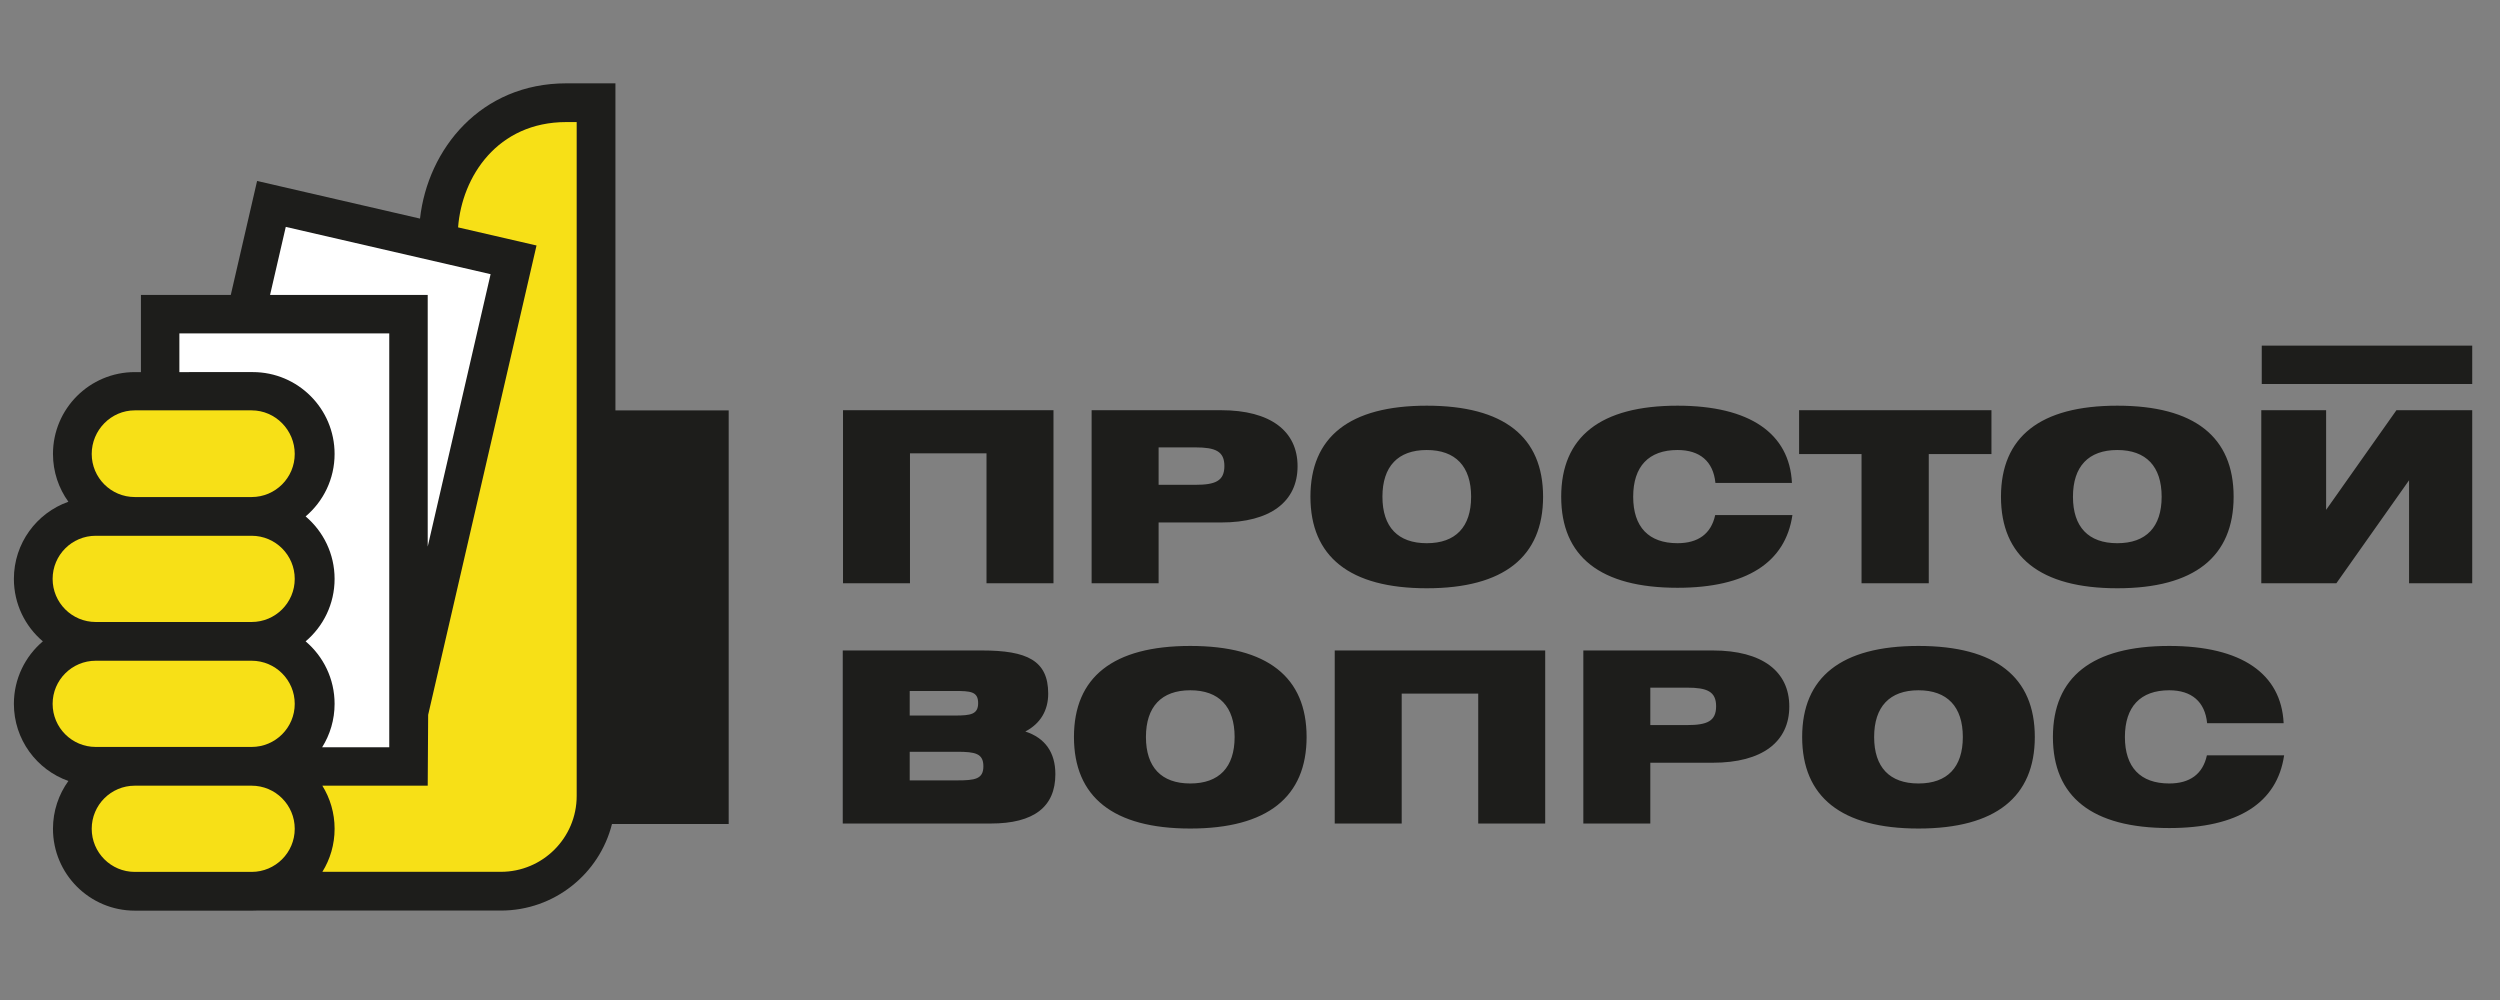
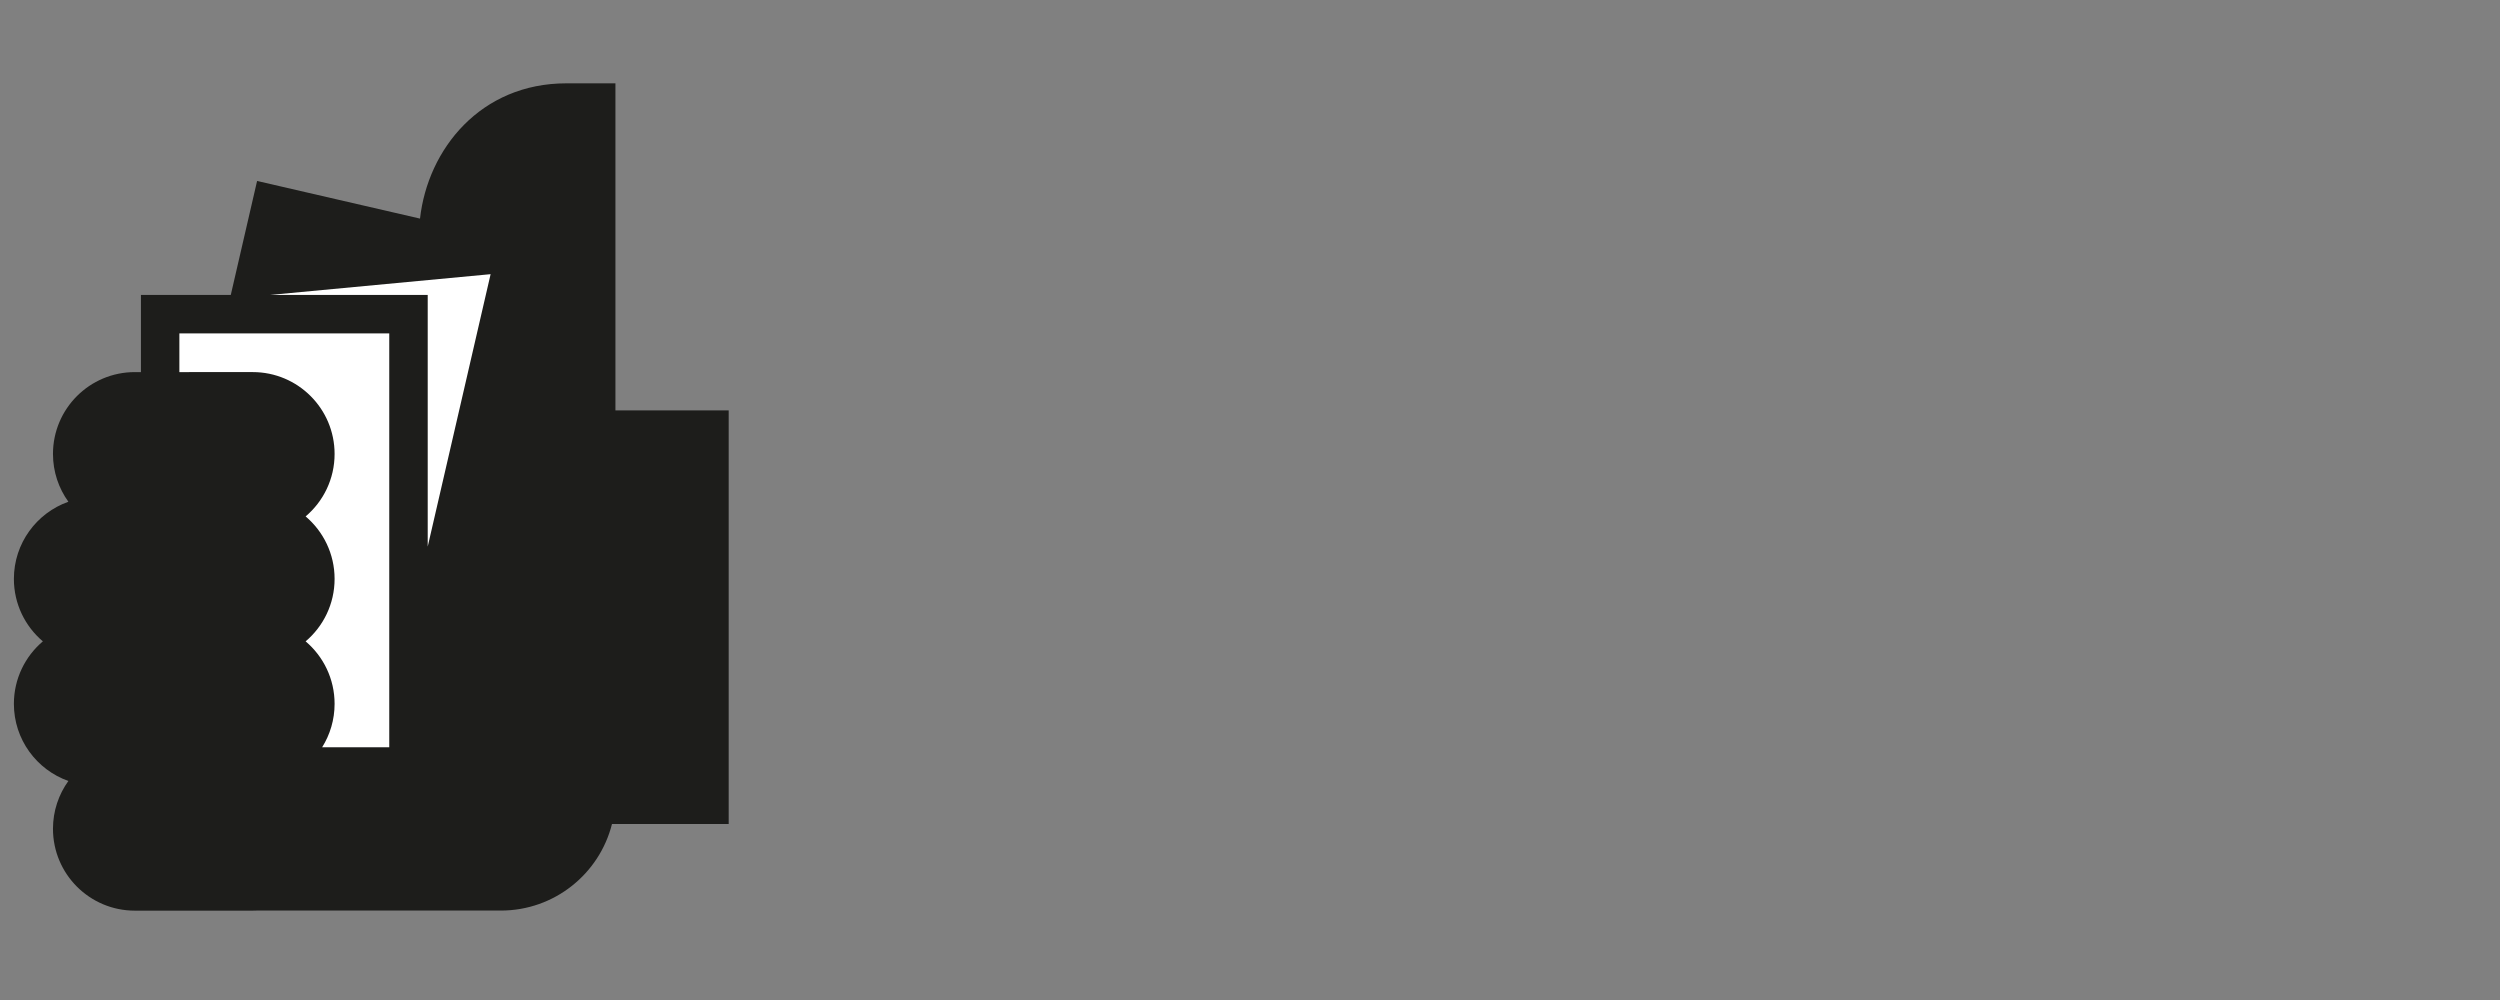
<svg xmlns="http://www.w3.org/2000/svg" width="300" height="120" viewBox="0 0 300 120" fill="none">
  <rect x="0" y="0" width="300" height="120" fill="#808080" stroke="none" />
  <path d="M8.205 93.719C4.395 92.368 1.667 88.734 1.667 84.461C1.667 81.455 3.016 78.765 5.143 76.963C3.016 75.162 1.667 72.472 1.667 69.466C1.667 65.193 4.395 61.559 8.205 60.208C7.043 58.594 6.357 56.614 6.357 54.473C6.357 49.049 10.755 44.652 16.178 44.652H16.912V35.391H27.694L30.851 21.716L50.401 26.231C51.339 17.88 57.681 10 67.959 10H73.852V25.615V49.244H87.443V98.877H73.438C71.939 104.847 66.536 109.268 60.101 109.268H30.765L30.33 109.278H16.178C10.755 109.278 6.357 104.88 6.357 99.456C6.357 97.314 7.043 95.333 8.205 93.719Z" fill="#1D1D1B" />
-   <path d="M296.667 69.991H289.087V57.634L280.364 69.991H271.354V49.225H279.134V61.181L287.572 49.225H296.667V69.991ZM117.834 78.056C123.24 78.056 125.785 79.257 125.785 83.233C125.785 85.264 124.842 86.837 123.04 87.781C125.415 88.554 126.644 90.298 126.644 92.901C126.644 96.82 124.069 98.823 118.892 98.823H101.13V78.056H117.834ZM109.166 82.918V85.865H114.573C116.489 85.865 117.377 85.722 117.377 84.377C117.377 82.976 116.461 82.918 114.573 82.918L109.166 82.918ZM109.166 93.646H114.859C116.977 93.646 118.006 93.502 118.006 91.957C118.006 90.412 117.033 90.213 114.859 90.213H109.166V93.646ZM128.875 88.439C128.875 81.259 133.566 77.513 142.833 77.513C152.101 77.513 156.792 81.259 156.792 88.439C156.792 95.619 152.101 99.424 142.833 99.424C133.566 99.424 128.875 95.619 128.875 88.439ZM137.513 88.439C137.513 92.073 139.372 94.017 142.833 94.017C146.295 94.017 148.154 92.073 148.154 88.439C148.154 84.807 146.295 82.833 142.833 82.833C139.372 82.833 137.513 84.807 137.513 88.439ZM160.167 98.823V78.056H185.424V98.823H177.387V83.233H168.204V98.823H160.167ZM190 98.823V78.056H205.532C211.482 78.056 214.715 80.573 214.715 84.778C214.715 89.011 211.482 91.528 205.532 91.528H198.037V98.823H190ZM202.444 82.518H198.037V87.009H202.444C204.845 87.009 205.934 86.551 205.934 84.75C205.934 82.976 204.845 82.518 202.444 82.518ZM216.259 88.439C216.259 81.259 220.949 77.513 230.217 77.513C239.485 77.513 244.177 81.259 244.177 88.439C244.177 95.619 239.485 99.424 230.217 99.424C220.949 99.424 216.259 95.619 216.259 88.439ZM224.897 88.439C224.897 92.073 226.755 94.017 230.217 94.017C233.679 94.017 235.539 92.073 235.539 88.439C235.539 84.807 233.679 82.833 230.217 82.833C226.755 82.833 224.897 84.807 224.897 88.439ZM264.855 86.781C264.599 84.207 262.997 82.833 260.309 82.833C256.847 82.833 254.989 84.807 254.989 88.439C254.989 92.073 256.847 94.017 260.309 94.017C262.769 94.017 264.34 92.901 264.827 90.642H274.094C273.265 96.334 268.575 99.366 260.309 99.366C251.04 99.366 246.35 95.618 246.35 88.439C246.35 81.26 251.04 77.513 260.309 77.513C269.004 77.513 273.752 80.859 274.037 86.78L264.855 86.781ZM101.161 69.991V49.225H126.418V69.991H118.381V54.402H109.198V69.991H101.161ZM130.994 69.991V49.225H146.527C152.476 49.225 155.708 51.742 155.708 55.947C155.708 60.18 152.476 62.697 146.527 62.697H139.032V69.991H130.994ZM143.438 53.687H139.033V58.177H143.438C145.84 58.177 146.927 57.72 146.927 55.918C146.927 54.145 145.84 53.687 143.438 53.687ZM157.252 59.608C157.252 52.429 161.943 48.682 171.212 48.682C180.479 48.682 185.17 52.429 185.17 59.608C185.17 66.788 180.479 70.592 171.212 70.592C161.944 70.591 157.252 66.787 157.252 59.608ZM165.892 59.608C165.892 63.24 167.75 65.185 171.212 65.185C174.674 65.185 176.534 63.24 176.534 59.608C176.534 55.975 174.674 54.002 171.212 54.002C167.75 54.001 165.892 55.974 165.892 59.608ZM205.85 57.949C205.594 55.373 203.992 54.001 201.302 54.001C197.842 54.001 195.982 55.974 195.982 59.607C195.982 63.24 197.842 65.184 201.302 65.184C203.762 65.184 205.335 64.069 205.822 61.81H215.089C214.26 67.502 209.569 70.534 201.302 70.534C192.035 70.534 187.344 66.787 187.344 59.608C187.344 52.429 192.035 48.682 201.302 48.682C209.997 48.682 214.747 52.028 215.032 57.949L205.85 57.949ZM223.385 69.991V54.488H215.89V49.225H238.974V54.488H231.452V69.991H223.385ZM240.117 59.608C240.117 52.429 244.809 48.682 254.077 48.682C263.344 48.682 268.035 52.429 268.035 59.608C268.035 66.788 263.344 70.592 254.077 70.592C244.809 70.592 240.117 66.787 240.117 59.608ZM248.755 59.608C248.755 63.24 250.615 65.185 254.077 65.185C257.539 65.185 259.397 63.24 259.397 59.608C259.397 55.975 257.539 54.002 254.077 54.002C250.615 54.002 248.755 55.974 248.755 59.608Z" fill="#1D1D1B" />
-   <path d="M16.178 59.645C13.322 59.645 11.006 57.33 11.006 54.472C11.006 51.616 13.322 49.243 16.178 49.243H30.195C33.051 49.243 35.368 51.617 35.368 54.472C35.368 57.33 33.051 59.645 30.195 59.645H16.178ZM54.97 27.285C55.43 21.196 59.685 14.648 67.959 14.648H69.202V25.614V58.221V66.18V95.517C69.202 100.543 65.128 104.618 60.101 104.618H38.686C39.615 103.118 40.152 101.348 40.152 99.455C40.152 97.557 39.612 95.784 38.681 94.282H51.326L51.379 85.781L64.383 29.458L54.97 27.285ZM16.178 104.628C13.322 104.628 11.006 102.311 11.006 99.455C11.006 96.597 13.322 94.282 16.178 94.282H30.195C33.051 94.282 35.368 96.597 35.368 99.455C35.368 102.311 33.051 104.628 30.195 104.628H16.178ZM11.488 74.639C8.631 74.639 6.315 72.324 6.315 69.466C6.315 66.61 8.631 64.293 11.488 64.293H30.195C33.052 64.293 35.368 66.61 35.368 69.466C35.368 72.324 33.052 74.639 30.195 74.639H11.488ZM11.488 89.633C8.631 89.633 6.315 87.317 6.315 84.461C6.315 81.603 8.631 79.288 11.488 79.288H30.195C33.052 79.288 35.368 81.604 35.368 84.461C35.368 87.318 33.052 89.633 30.195 89.633H11.488Z" fill="#F7E017" />
-   <path d="M21.525 44.652V40.006H46.711V89.668H38.659C39.604 88.158 40.151 86.374 40.151 84.461C40.151 81.456 38.801 78.765 36.675 76.964C38.801 75.163 40.151 72.473 40.151 69.467C40.151 66.461 38.801 63.772 36.675 61.97C38.801 60.169 40.151 57.478 40.151 54.473C40.151 49.049 35.754 44.651 30.33 44.651L21.525 44.652ZM32.408 35.392L34.293 27.227L58.873 32.901L51.326 65.591V35.391L32.408 35.392Z" fill="white" />
-   <path d="M296.667 41.475H271.41V46.079H296.667V41.475Z" fill="#1D1D1B" />
+   <path d="M21.525 44.652V40.006H46.711V89.668H38.659C39.604 88.158 40.151 86.374 40.151 84.461C40.151 81.456 38.801 78.765 36.675 76.964C38.801 75.163 40.151 72.473 40.151 69.467C40.151 66.461 38.801 63.772 36.675 61.97C38.801 60.169 40.151 57.478 40.151 54.473C40.151 49.049 35.754 44.651 30.33 44.651L21.525 44.652ZM32.408 35.392L58.873 32.901L51.326 65.591V35.391L32.408 35.392Z" fill="white" />
</svg>